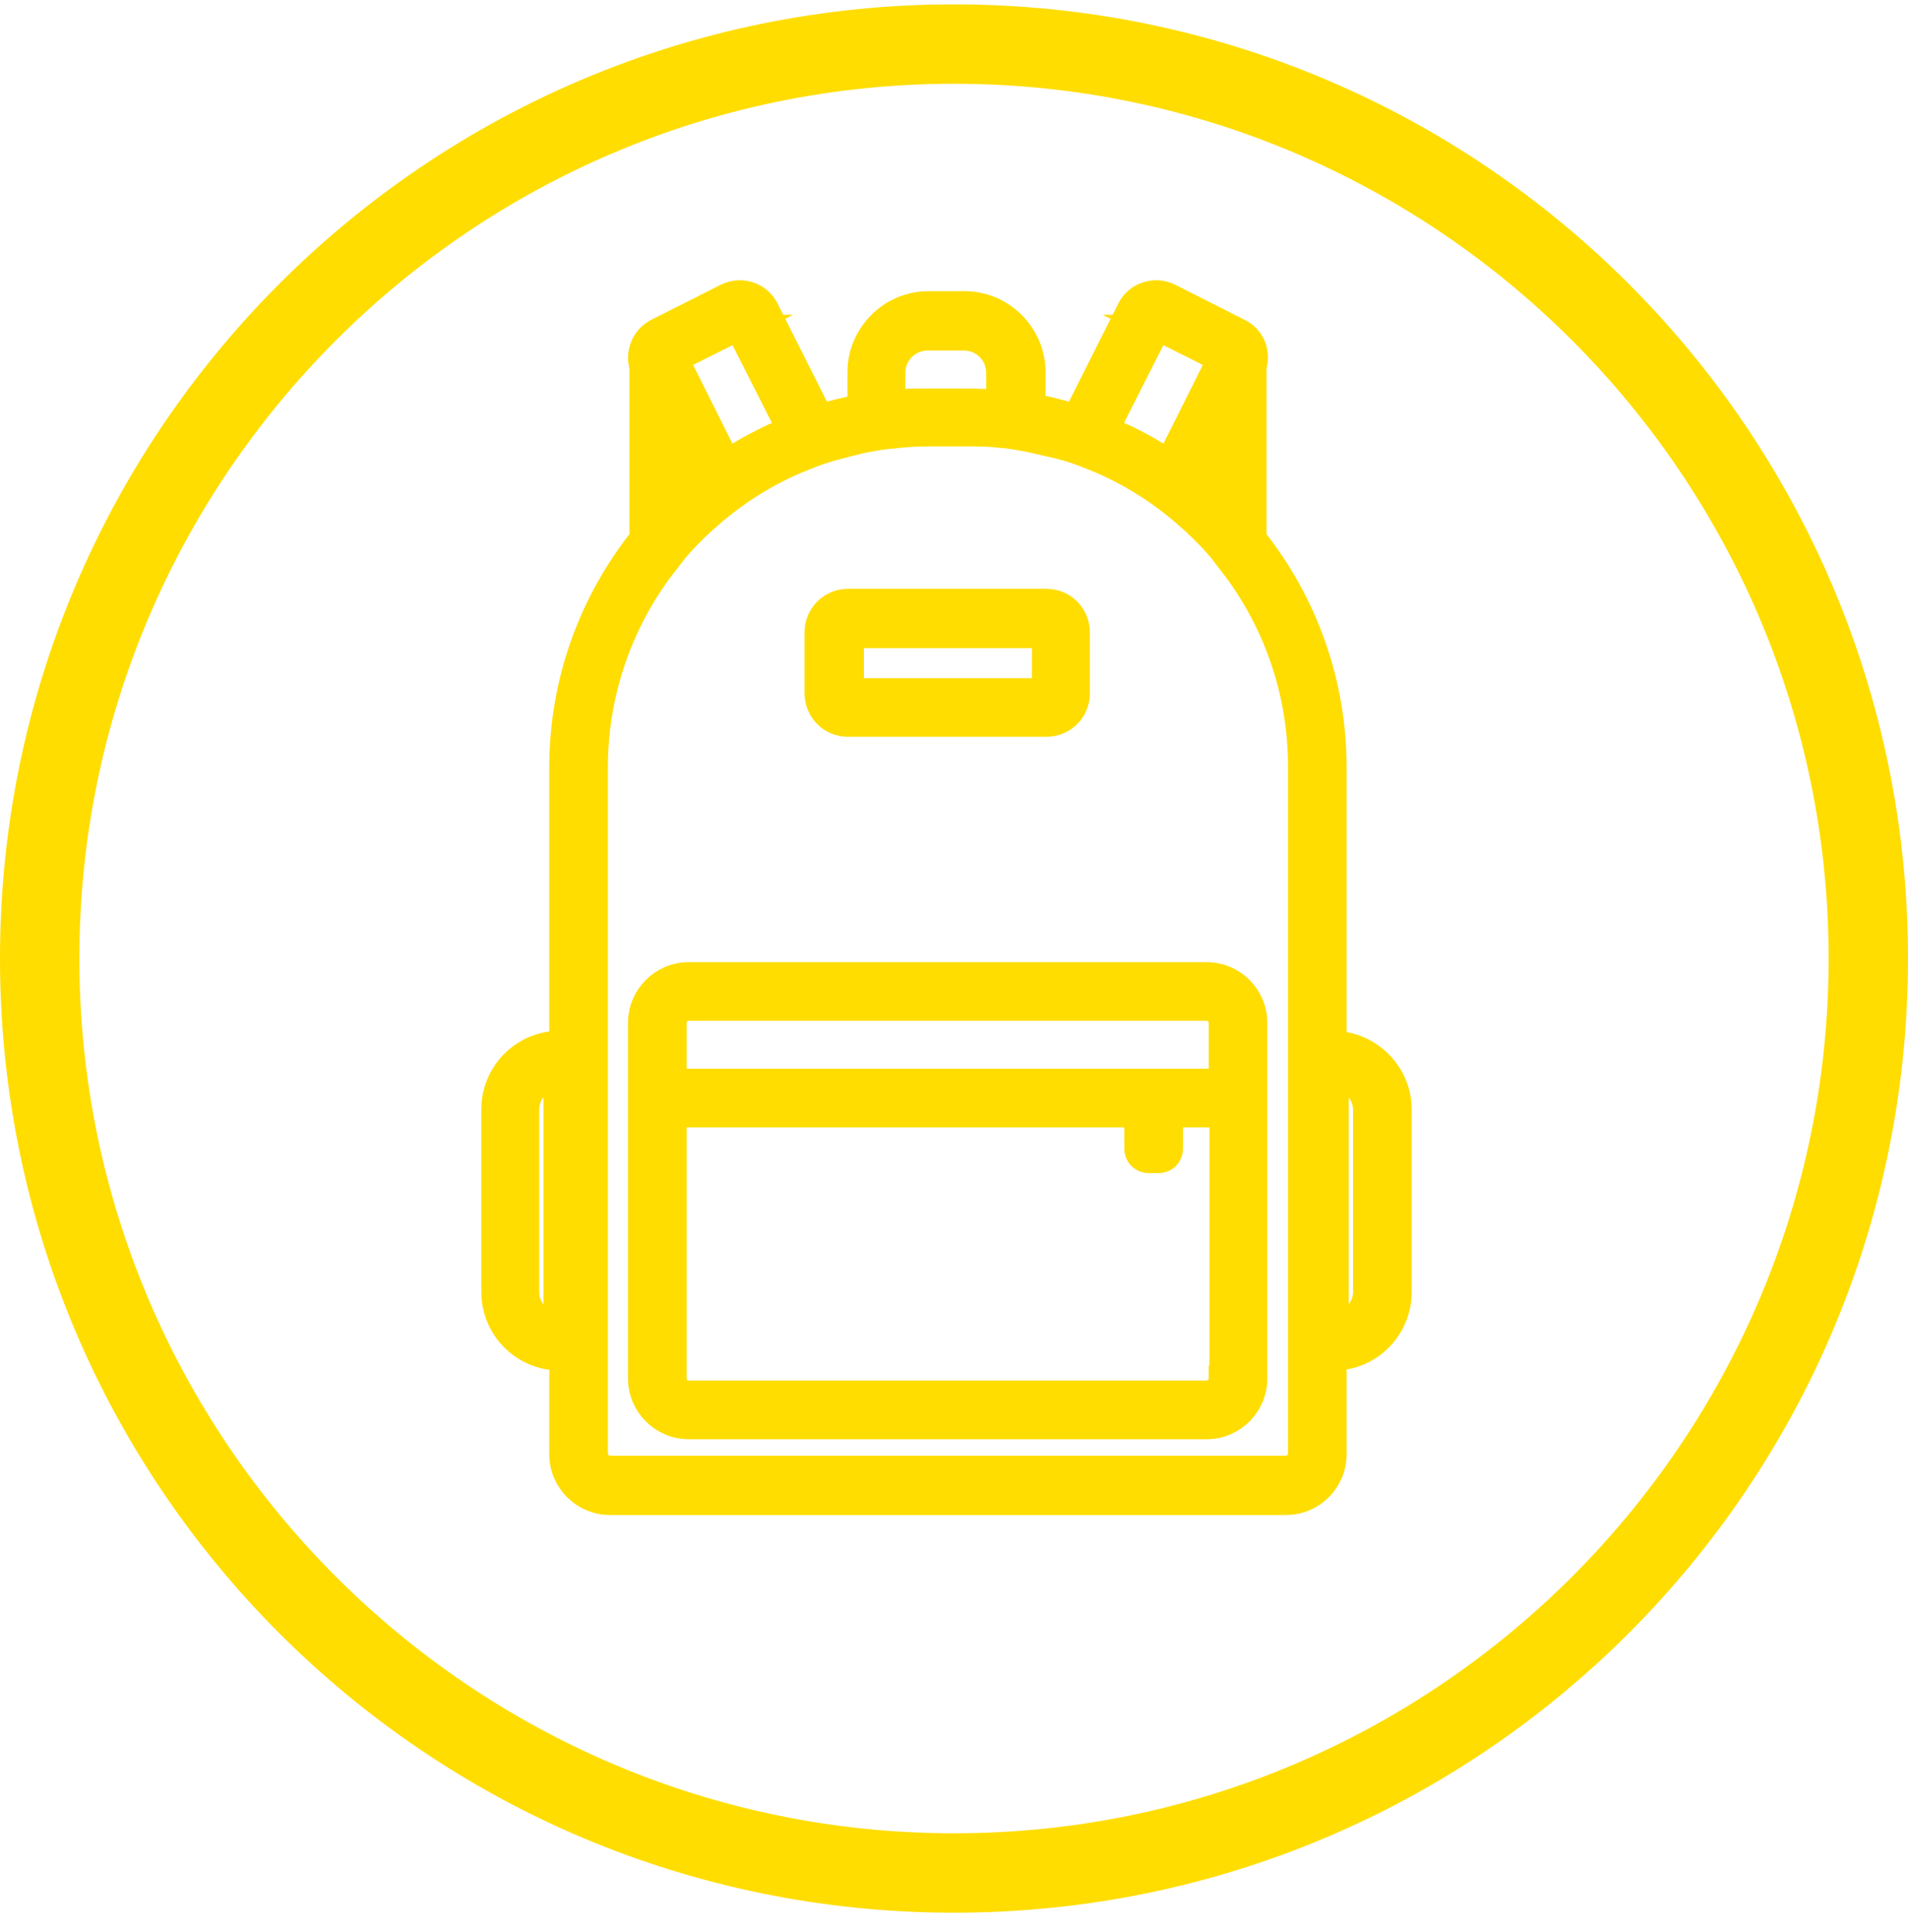
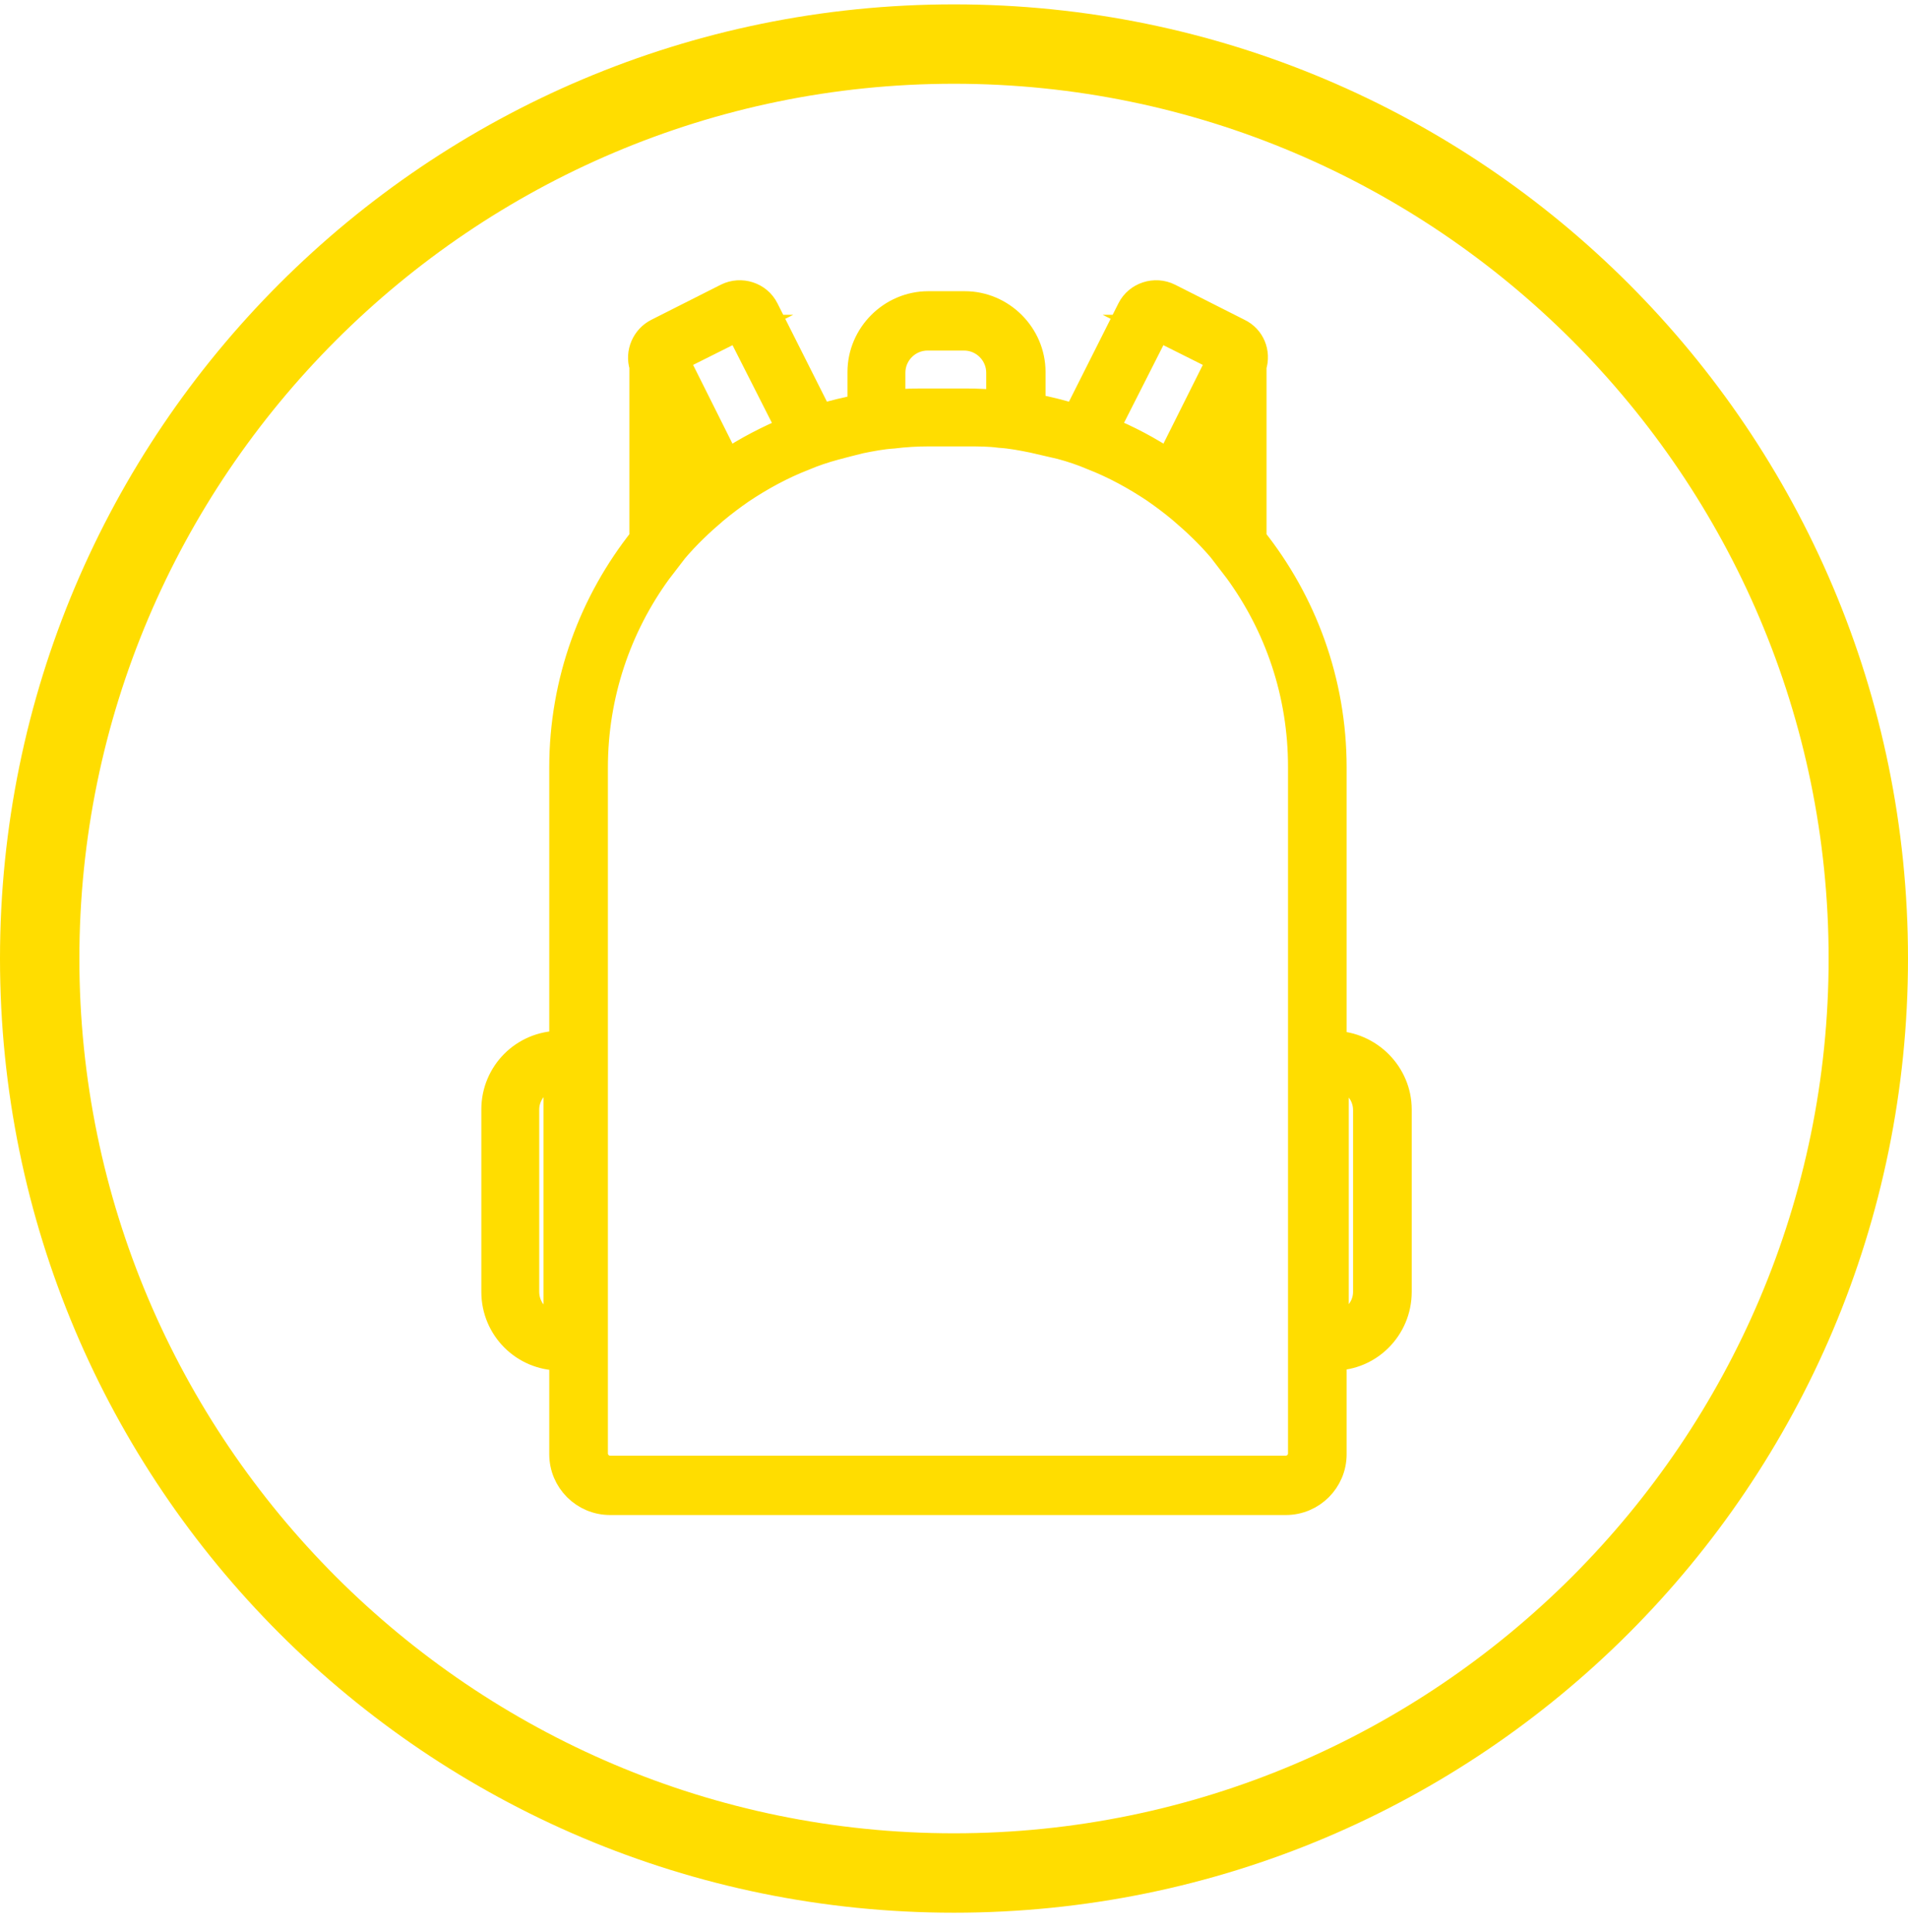
<svg xmlns="http://www.w3.org/2000/svg" width="80" height="81" viewBox="0 0 80 81" fill="none">
  <g clip-path="url(#clip0_3296_21934)">
    <path d="M40 0.183C17.901 0.183 0 18.084 0 40.183C0 62.282 17.901 80.183 40 80.183C62.099 80.183 80 62.282 80 40.183C80 18.084 62.099 0.183 40 0.183ZM40 3.511C60.21 3.511 76.672 19.973 76.672 40.183C76.672 60.392 60.21 76.854 40 76.854C19.79 76.854 3.328 60.392 3.328 40.183C3.328 19.973 19.79 3.511 40 3.511Z" fill="#FFDD00" />
-     <path d="M28.88 40.874C27.771 40.874 26.871 41.774 26.871 42.883V57.786C26.871 58.895 27.771 59.795 28.88 59.795H50.589C51.699 59.795 52.598 58.895 52.598 57.786V42.883C52.598 41.774 51.699 40.874 50.589 40.874H28.88ZM51.219 57.786C51.219 58.145 50.919 58.415 50.589 58.415H28.88C28.52 58.415 28.25 58.115 28.25 57.786V46.721H47.681V48.16C47.681 48.43 47.891 48.64 48.16 48.64H48.58C48.85 48.64 49.06 48.43 49.06 48.16V46.721H51.249V57.786H51.219ZM51.219 42.883V45.342H28.25V42.883C28.25 42.523 28.55 42.253 28.88 42.253H50.589C50.949 42.253 51.219 42.553 51.219 42.883Z" fill="#FFDD00" stroke="#FFDD00" stroke-width="1.079" stroke-miterlimit="10" />
-     <path d="M35.563 30.35H43.869C44.588 30.35 45.158 29.78 45.158 29.061V26.512C45.158 25.792 44.588 25.223 43.869 25.223H35.563C34.843 25.223 34.273 25.792 34.273 26.512V29.061C34.273 29.78 34.843 30.35 35.563 30.35ZM35.683 26.632H43.809V28.971H35.683V26.632Z" fill="#FFDD00" stroke="#FFDD00" stroke-width="1.079" stroke-miterlimit="10" />
    <path d="M55.923 43.752V32.177C55.923 28.549 54.664 25.221 52.565 22.582V15.356C52.745 14.786 52.505 14.156 51.935 13.886L49.027 12.417C48.427 12.117 47.677 12.357 47.377 12.957L45.099 17.485C44.529 17.305 43.929 17.155 43.299 17.035V15.596C43.299 14.036 42.01 12.747 40.451 12.747H38.922C37.362 12.747 36.073 14.036 36.073 15.596V17.065C35.503 17.185 34.934 17.305 34.394 17.485L32.115 12.957C31.815 12.357 31.066 12.117 30.466 12.417L27.557 13.886C27.018 14.156 26.748 14.786 26.928 15.356V22.582C24.829 25.221 23.569 28.549 23.569 32.177V43.752H23.479C21.95 43.752 20.721 44.981 20.721 46.51V54.156C20.721 55.685 21.95 56.915 23.479 56.915H23.569V60.963C23.569 62.072 24.469 62.972 25.578 62.972H53.914C55.024 62.972 55.923 62.072 55.923 60.963V56.915C57.422 56.915 58.652 55.685 58.652 54.156V46.51C58.652 45.011 57.422 43.782 55.923 43.752ZM23.329 55.536C22.61 55.476 22.07 54.876 22.07 54.156V46.51C22.07 45.791 22.64 45.191 23.329 45.131V55.506V55.536ZM48.517 13.736L51.156 15.056L48.997 19.374C48.187 18.834 47.287 18.354 46.388 17.994L48.547 13.736H48.517ZM51.156 18.144V21.113C50.826 20.783 50.466 20.483 50.106 20.213L51.156 18.144ZM37.422 15.626C37.422 14.816 38.082 14.156 38.892 14.156H40.421C41.23 14.156 41.89 14.816 41.89 15.626V16.885C41.44 16.855 40.991 16.825 40.541 16.825H38.892C38.382 16.825 37.902 16.825 37.422 16.885V15.626ZM30.946 13.736L33.105 17.994C32.175 18.384 31.305 18.834 30.496 19.374L28.337 15.056L30.976 13.736H30.946ZM29.326 20.183C28.967 20.483 28.637 20.783 28.277 21.083V18.114L29.326 20.183ZM54.544 60.933C54.544 61.293 54.244 61.563 53.914 61.563H25.578C25.218 61.563 24.949 61.263 24.949 60.933V32.177C24.949 29.119 25.938 26.27 27.617 23.961L28.307 23.062C28.817 22.462 29.386 21.922 29.986 21.413C30.346 21.113 30.706 20.843 31.096 20.573C31.905 20.033 32.775 19.554 33.704 19.194C34.124 19.014 34.574 18.864 35.024 18.744C35.353 18.654 35.713 18.564 36.073 18.474C36.523 18.384 36.973 18.294 37.452 18.264C37.932 18.204 38.442 18.174 38.922 18.174H40.571C41.021 18.174 41.47 18.174 41.92 18.234C42.4 18.264 42.85 18.354 43.299 18.444C43.689 18.534 44.079 18.624 44.469 18.714C44.919 18.834 45.368 18.984 45.788 19.164C46.718 19.524 47.587 20.003 48.397 20.543C48.787 20.813 49.147 21.083 49.506 21.383C50.106 21.892 50.676 22.432 51.185 23.032L51.875 23.931C53.554 26.24 54.544 29.059 54.544 32.147V60.903V60.933ZM57.272 54.156C57.272 54.876 56.703 55.476 56.013 55.536V45.161C56.733 45.221 57.272 45.821 57.272 46.54V54.186V54.156Z" fill="#FFDD00" stroke="#FFDD00" stroke-width="1.079" stroke-miterlimit="10" />
  </g>
  <defs>
    <clipPath id="clip0_3296_21934">
      <rect width="80" height="80" fill="white" transform="translate(0 0.183)" />
    </clipPath>
  </defs>
</svg>